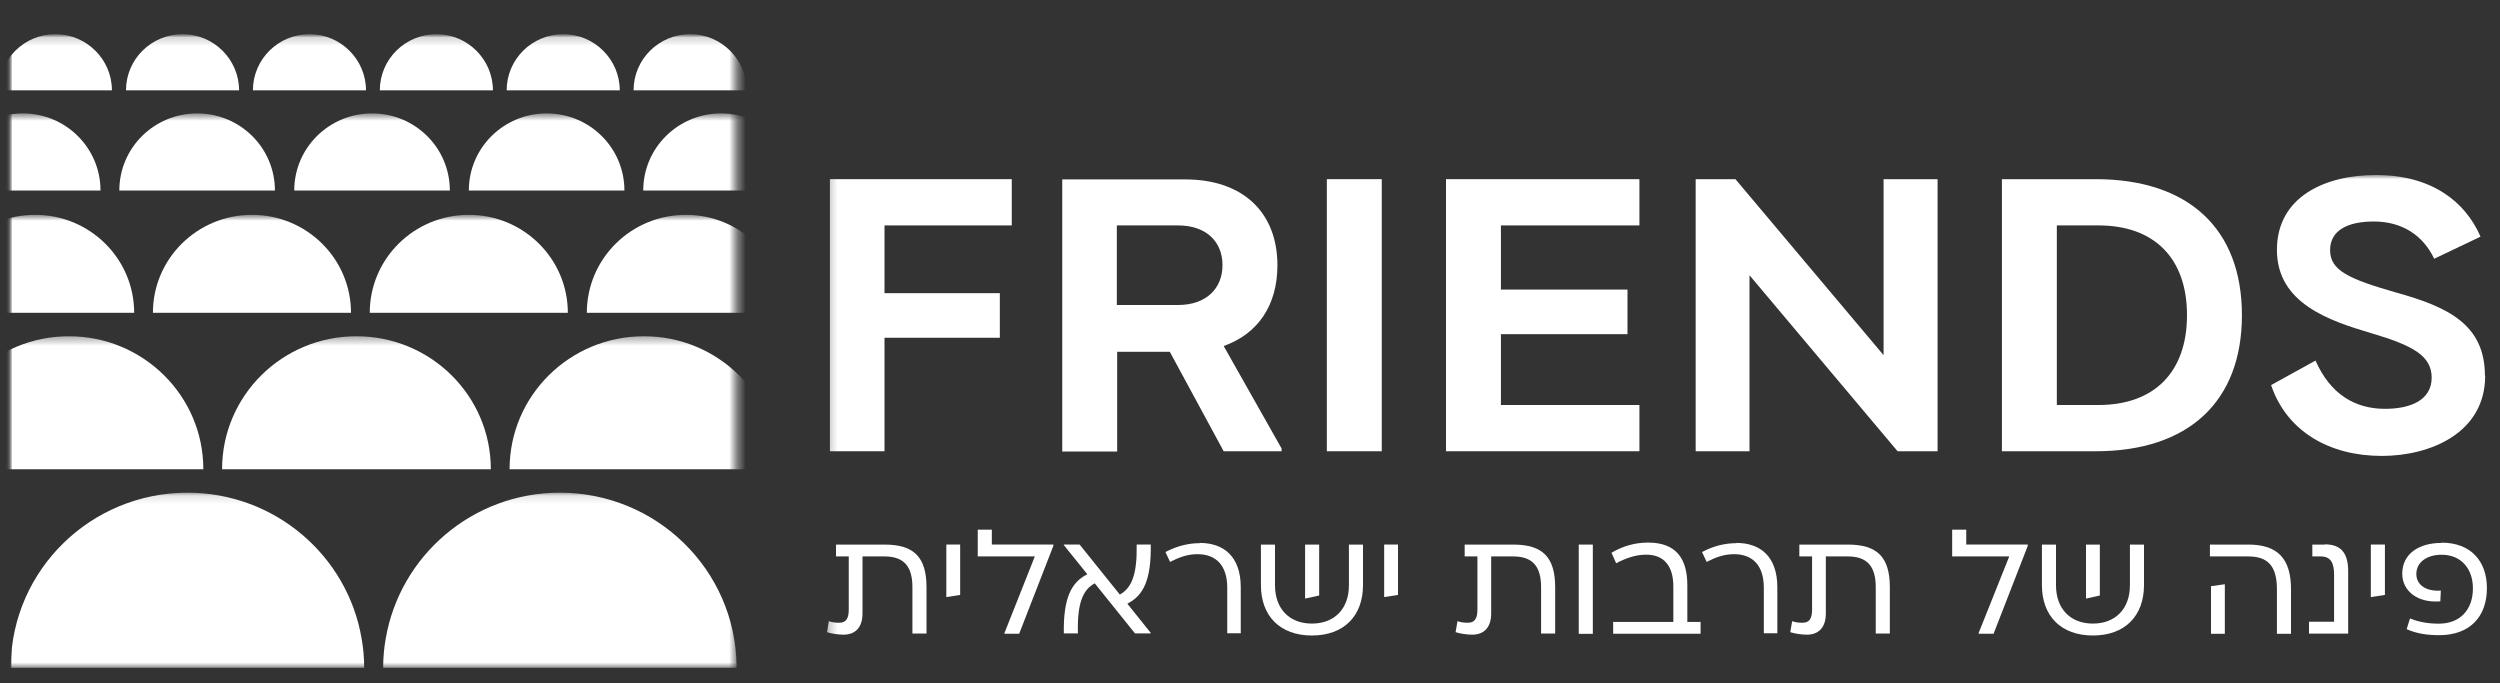
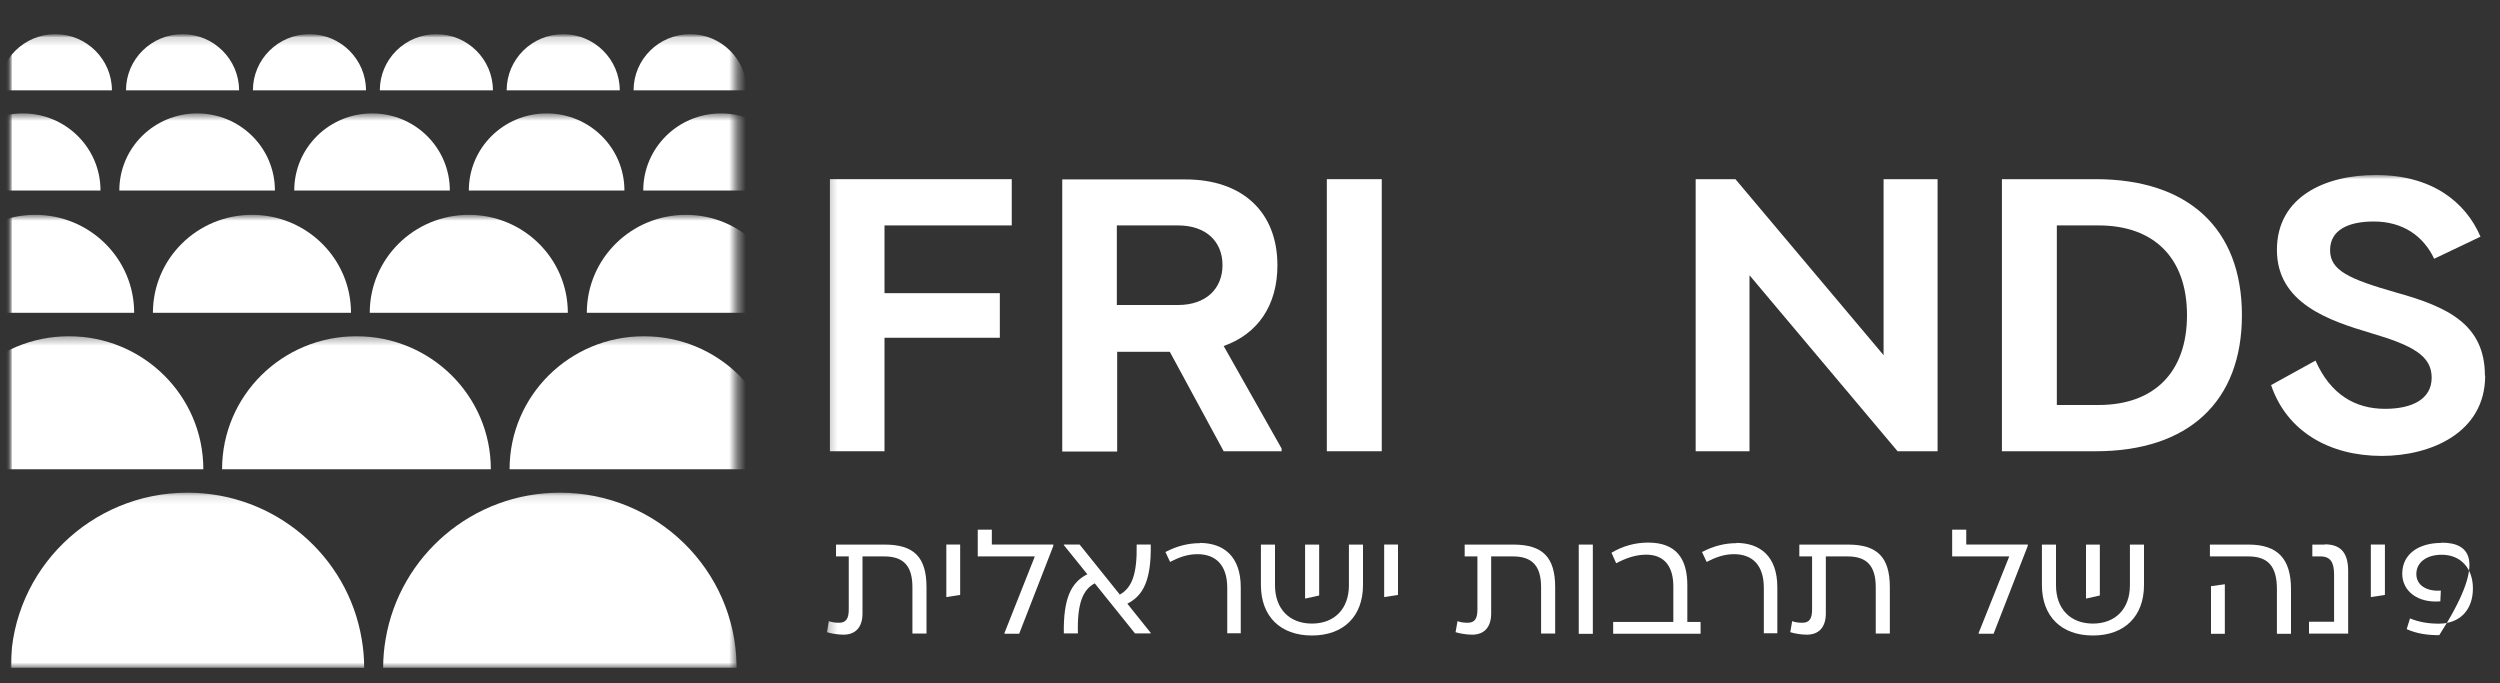
<svg xmlns="http://www.w3.org/2000/svg" width="300" height="82" viewBox="0 0 300 82" fill="none">
  <rect x="0" y="0" width="300" height="82" fill="#333333" stroke="none" />
  <g clip-path="url(#clip0_2_3)">
    <mask id="mask0_2_3" style="mask-type:luminance" maskUnits="userSpaceOnUse" x="0" y="0" width="300" height="82">
      <path d="M300 0H0V82H300V0Z" fill="white" />
    </mask>
    <g mask="url(#mask0_2_3)">
      <mask id="mask1_2_3" style="mask-type:luminance" maskUnits="userSpaceOnUse" x="1" y="2" width="300" height="82">
        <path d="M1 2H301V84H1V2Z" fill="white" />
      </mask>
      <g mask="url(#mask1_2_3)">
        <mask id="mask2_2_3" style="mask-type:luminance" maskUnits="userSpaceOnUse" x="99" y="21" width="301" height="82">
          <path d="M99.23 21H399.23V103H99.23V21Z" fill="white" />
        </mask>
        <g mask="url(#mask2_2_3)">
          <path d="M106.14 40.53H119.98V35.18H106.14V27.05H121.41V21.5H99.59V54.15H106.14V40.53Z" fill="white" />
          <path d="M134.02 27.05H141.37C144.71 27.05 146.7 28.97 146.7 31.81C146.7 34.65 144.71 36.6 141.37 36.6H134.02V27.05ZM134.02 42.22H140.38L146.84 54.15H153.79V53.82L146.84 41.52C150.95 40.07 153.29 36.63 153.29 31.84C153.29 25.5 149.16 21.53 142.24 21.53H127.47V54.18H134.06V42.25L134.02 42.22Z" fill="white" />
          <path d="M165.81 21.5H159.22V54.15H165.81V21.5Z" fill="white" />
-           <path d="M196.73 48.6H180.11V40.1H195.3V34.75H180.11V27.05H196.73V21.5H173.52V54.15H196.73V48.6Z" fill="white" />
          <path d="M226.03 42.62L208.25 21.5H203.48V54.15H209.94V33.03L227.71 54.15H232.51V21.5H226.03V42.62Z" fill="white" />
          <path d="M251.82 48.6H246.82V27.05H251.82C258.51 27.05 262.44 30.98 262.44 37.82C262.44 44.66 258.51 48.6 251.82 48.6ZM251.49 21.5H240.23V54.15H251.49C262.58 54.15 269.03 48.23 269.03 37.82C269.03 27.41 262.58 21.5 251.49 21.5Z" fill="white" />
          <path d="M298.19 45.09C298.19 38.94 293.75 36.83 287.56 35.11C281.9 33.49 279.61 32.47 279.61 30.02C279.61 27.57 281.84 26.58 284.85 26.58C288.33 26.58 290.81 28.31 292.1 31.05L297.66 28.4C295.84 24.17 291.76 21 285.11 21C279.05 21 273.23 23.58 273.23 29.99C273.23 36.4 279.51 38.48 284.51 39.97C289.58 41.46 291.8 42.71 291.8 45.32C291.8 47.93 289.41 49.06 286.2 49.06C282.62 49.06 279.65 47.33 277.86 43.27L272.53 46.21C274.42 51.79 279.55 54.71 285.81 54.71C291.64 54.71 298.22 51.96 298.22 45.09H298.19Z" fill="white" />
          <path d="M106.18 65.35H100.32V66.77H101.85V73.15C101.85 74.24 101.52 74.73 100.69 74.73C100.19 74.73 99.82 74.67 99.46 74.54L99.23 75.86C99.73 76.03 100.59 76.16 101.22 76.16C102.58 76.16 103.5 75.36 103.5 73.61V66.77H106.12C108.47 66.77 109.49 67.96 109.49 70.47V76.02H111.18V70.47C111.18 66.87 109.69 65.35 106.15 65.35H106.18Z" fill="white" />
          <path d="M113.56 71.65L115.22 71.39V65.34H113.56V71.65Z" fill="white" />
          <path d="M119.02 63.56H117.33V66.77H124.18L120.54 75.95V76.05H122.3L126.4 65.51V65.34H119.02V63.56Z" fill="white" />
          <path d="M138.09 65.34H136.4C136.47 68.94 135.8 70.56 134.38 71.35L129.55 65.34H127.66V65.41L130.48 68.91C128.56 69.87 127.59 71.75 127.66 76.01H129.35C129.25 72.38 129.95 70.76 131.37 70L136.2 76.01H138.09V75.95L135.28 72.44C137.2 71.48 138.16 69.6 138.09 65.34Z" fill="white" />
          <path d="M143.99 65.18C142.67 65.18 141.31 65.48 139.85 66.24L140.41 67.43C141.44 66.9 142.47 66.5 143.69 66.5C145.91 66.5 147.27 67.83 147.27 70.54V75.99H148.89V70.47C148.89 66.77 146.84 65.15 143.96 65.15L143.99 65.18Z" fill="white" />
          <path d="M161.87 70.24C161.87 73.05 160.14 74.83 157.43 74.83C154.72 74.83 153 73.05 153 70.24V65.35H151.31V70.21C151.31 73.94 153.62 76.26 157.43 76.26C161.24 76.26 163.56 73.94 163.56 70.21V65.35H161.87V70.24Z" fill="white" />
          <path d="M158.3 65.35H156.61V71.83L158.3 71.46V65.35Z" fill="white" />
          <path d="M166.1 71.65L167.76 71.39V65.34H166.1V71.65Z" fill="white" />
          <path d="M181.62 65.35H175.76V66.77H177.29V73.15C177.29 74.24 176.96 74.73 176.13 74.73C175.63 74.73 175.26 74.67 174.9 74.54L174.67 75.86C175.17 76.03 176.03 76.16 176.66 76.16C178.02 76.16 178.94 75.36 178.94 73.61V66.77H181.56C183.91 66.77 184.93 67.96 184.93 70.47V76.02H186.62V70.47C186.62 66.87 185.13 65.35 181.59 65.35H181.62Z" fill="white" />
          <path d="M191.14 65.35H189.45V76.06H191.14V65.35Z" fill="white" />
          <path d="M202.48 70.23C202.48 67.06 201.16 65.11 197.78 65.11C196.26 65.11 194.77 65.5 193.38 66.33L193.94 67.59C195.07 67 196.23 66.56 197.55 66.56C199.83 66.56 200.8 68.11 200.8 70.36V74.63H193.58V76.05H204.07V74.63H202.48V70.27V70.23Z" fill="white" />
          <path d="M208.38 65.18C207.06 65.18 205.7 65.48 204.24 66.24L204.8 67.43C205.83 66.9 206.86 66.5 208.08 66.5C210.3 66.5 211.66 67.83 211.66 70.54V75.99H213.28V70.47C213.28 66.77 211.23 65.15 208.35 65.15L208.38 65.18Z" fill="white" />
          <path d="M221.78 65.35H215.92V66.77H217.45V73.15C217.45 74.24 217.12 74.73 216.29 74.73C215.79 74.73 215.42 74.67 215.06 74.54L214.83 75.86C215.33 76.03 216.19 76.16 216.82 76.16C218.18 76.16 219.1 75.36 219.1 73.61V66.77H221.72C224.07 66.77 225.09 67.96 225.09 70.47V76.02H226.78V70.47C226.78 66.87 225.29 65.35 221.75 65.35H221.78Z" fill="white" />
          <path d="M235.95 63.56H234.26V66.77H241.11L237.44 75.95V76.05H239.23L243.33 65.51V65.34H235.95V63.56Z" fill="white" />
          <path d="M255.59 70.24C255.59 73.05 253.86 74.83 251.15 74.83C248.44 74.83 246.72 73.05 246.72 70.24V65.35H245.03V70.21C245.03 73.94 247.34 76.26 251.15 76.26C254.96 76.26 257.28 73.94 257.28 70.21V65.35H255.59V70.24Z" fill="white" />
          <path d="M251.98 65.35H250.32V71.83L251.98 71.46V65.35Z" fill="white" />
          <path d="M269.79 65.35H265.19V66.77H269.79C272.17 66.77 273.23 67.96 273.23 70.7V76.06H274.92V70.7C274.92 67.03 273.3 65.35 269.82 65.35H269.79Z" fill="white" />
          <path d="M265.32 76.06H266.98V70.11L265.32 70.34V76.06Z" fill="white" />
          <path d="M278.97 65.35H277.48V66.77H278.47C279.66 66.77 280.09 67.5 280.09 68.95V74.61H277.08V76.03H281.78V68.53C281.78 66.42 280.96 65.32 278.97 65.32V65.35Z" fill="white" />
          <path d="M284.5 71.65L286.19 71.39V65.34H284.5V71.65Z" fill="white" />
-           <path d="M292.97 65.15C290.29 65.15 288.27 66.44 288.27 68.85C288.27 70.93 290.13 72.39 292.84 72.16L292.9 70.87C291.18 71 289.96 70.21 289.96 68.89C289.96 67.47 291.21 66.57 293 66.57C295.35 66.57 296.75 68.26 296.75 70.61C296.75 73.15 295.22 74.84 292.67 74.84C291.45 74.84 290.33 74.67 289.2 74.21L288.8 75.5C290.06 76.06 291.35 76.22 292.71 76.22C296.38 76.22 298.43 74.01 298.43 70.57C298.43 67.33 296.48 65.12 293 65.12L292.97 65.15Z" fill="white" />
+           <path d="M292.97 65.15C290.29 65.15 288.27 66.44 288.27 68.85C288.27 70.93 290.13 72.39 292.84 72.16L292.9 70.87C291.18 71 289.96 70.21 289.96 68.89C289.96 67.47 291.21 66.57 293 66.57C295.35 66.57 296.75 68.26 296.75 70.61C296.75 73.15 295.22 74.84 292.67 74.84C291.45 74.84 290.33 74.67 289.2 74.21L288.8 75.5C290.06 76.06 291.35 76.22 292.71 76.22C298.43 67.33 296.48 65.12 293 65.12L292.97 65.15Z" fill="white" />
        </g>
        <mask id="mask3_2_3" style="mask-type:luminance" maskUnits="userSpaceOnUse" x="1" y="2" width="300" height="82">
          <path d="M1 2H301V84H1V2Z" fill="white" />
        </mask>
        <g mask="url(#mask3_2_3)">
          <mask id="mask4_2_3" style="mask-type:alpha" maskUnits="userSpaceOnUse" x="1" y="2" width="88" height="79">
            <path d="M88.37 2V80.14H1V2H88.37Z" fill="#D9D9D9" />
          </mask>
          <g mask="url(#mask4_2_3)">
            <mask id="mask5_2_3" style="mask-type:luminance" maskUnits="userSpaceOnUse" x="-164" y="4" width="344" height="83">
              <path d="M-163.86 4.1H179.622V86.1H-163.86V4.1Z" fill="white" />
            </mask>
            <g mask="url(#mask5_2_3)">
              <mask id="mask6_2_3" style="mask-type:luminance" maskUnits="userSpaceOnUse" x="-89" y="59" width="301" height="83">
                <path d="M-88.1 59.12H211.9V141.12H-88.1V59.12Z" fill="white" />
              </mask>
              <g mask="url(#mask6_2_3)">
                <path d="M22.51 59.12C10.89 59.12 1.46 68.37 1.29 79.84C1.29 79.94 1.29 80.04 1.29 80.14H43.7C43.7 78.95 43.6 77.79 43.4 76.67C41.74 66.72 33.01 59.12 22.48 59.12H22.51Z" fill="white" />
                <path d="M67.2 59.12C56.67 59.12 47.97 66.72 46.28 76.67C46.08 77.79 45.98 78.95 45.98 80.14H88.39C88.39 80.14 88.39 79.94 88.39 79.84C88.22 68.37 78.79 59.12 67.17 59.12H67.2Z" fill="white" />
              </g>
              <mask id="mask7_2_3" style="mask-type:luminance" maskUnits="userSpaceOnUse" x="-8" y="40" width="301" height="83">
                <path d="M-7.85 40.35H292.15V122.35H-7.85V40.35Z" fill="white" />
              </mask>
              <g mask="url(#mask7_2_3)">
                <path d="M77.27 40.35C68.36 40.35 61.15 47.49 61.15 56.31H93.4C93.4 47.49 86.18 40.35 77.27 40.35Z" fill="white" />
                <path d="M8.27 40.35C-0.64 40.35 -7.85 47.49 -7.85 56.31H24.4C24.4 47.49 17.18 40.35 8.27 40.35Z" fill="white" />
                <path d="M42.77 40.35C33.86 40.35 26.65 47.49 26.65 56.31H58.9C58.9 47.49 51.68 40.35 42.77 40.35Z" fill="white" />
              </g>
              <mask id="mask8_2_3" style="mask-type:luminance" maskUnits="userSpaceOnUse" x="-164" y="25" width="301" height="83">
                <path d="M-163.86 25.78H136.14V107.78H-163.86V25.78Z" fill="white" />
              </mask>
              <g mask="url(#mask8_2_3)">
                <path d="M56.26 25.78C49.7 25.78 44.37 31.03 44.37 37.54H68.14C68.14 31.03 62.81 25.78 56.26 25.78Z" fill="white" />
                <path d="M4.22 25.78C-2.34 25.78 -7.67 31.03 -7.67 37.54H16.1C16.1 31.03 10.77 25.78 4.22 25.78Z" fill="white" />
                <path d="M30.24 25.78C23.68 25.78 18.35 31.03 18.35 37.54H42.12C42.12 31.03 36.79 25.78 30.24 25.78Z" fill="white" />
                <path d="M82.31 25.78C75.75 25.78 70.42 31.03 70.42 37.54H94.19C94.19 31.03 88.86 25.78 82.31 25.78Z" fill="white" />
              </g>
              <mask id="mask9_2_3" style="mask-type:luminance" maskUnits="userSpaceOnUse" x="-49" y="13" width="301" height="83">
                <path d="M-48.48 13.61H251.52V95.61H-48.48V13.61Z" fill="white" />
              </mask>
              <g mask="url(#mask9_2_3)">
                <path d="M44.65 13.61C39.49 13.61 35.31 17.74 35.31 22.86H53.98C53.98 17.74 49.81 13.61 44.65 13.61Z" fill="white" />
                <path d="M23.66 13.61C18.5 13.61 14.32 17.74 14.32 22.86H32.99C32.99 17.74 28.82 13.61 23.66 13.61Z" fill="white" />
                <path d="M56.26 22.86H74.93C74.93 17.74 70.76 13.61 65.6 13.61C60.44 13.61 56.26 17.74 56.26 22.86Z" fill="white" />
                <path d="M86.53 13.61C81.37 13.61 77.19 17.74 77.19 22.86H95.86C95.86 17.74 91.69 13.61 86.53 13.61Z" fill="white" />
                <path d="M2.73 13.61C-2.43 13.61 -6.61 17.74 -6.61 22.86H12.06C12.06 17.74 7.89 13.61 2.73 13.61Z" fill="white" />
              </g>
              <mask id="mask10_2_3" style="mask-type:luminance" maskUnits="userSpaceOnUse" x="-123" y="4" width="301" height="83">
                <path d="M-122.07 4.1H177.93V86.1H-122.07V4.1Z" fill="white" />
              </mask>
              <g mask="url(#mask10_2_3)">
                <path d="M21.91 4.1C18.17 4.1 15.12 7.11 15.12 10.84H28.69C28.69 7.14 25.65 4.1 21.91 4.1Z" fill="white" />
                <path d="M37.14 4.1C33.4 4.1 30.35 7.11 30.35 10.84H43.92C43.92 7.14 40.88 4.1 37.14 4.1Z" fill="white" />
                <path d="M52.37 4.1C48.63 4.1 45.58 7.11 45.58 10.84H59.15C59.15 7.14 56.11 4.1 52.37 4.1Z" fill="white" />
                <path d="M82.82 4.1C79.08 4.1 76.03 7.11 76.03 10.84H89.6C89.6 7.14 86.56 4.1 82.82 4.1Z" fill="white" />
                <path d="M67.59 4.1C63.85 4.1 60.8 7.11 60.8 10.84H74.37C74.37 7.14 71.33 4.1 67.59 4.1Z" fill="white" />
                <path d="M6.65 4.1C2.91 4.1 -0.14 7.11 -0.14 10.84H13.43C13.43 7.14 10.39 4.1 6.65 4.1Z" fill="white" />
              </g>
            </g>
          </g>
        </g>
      </g>
    </g>
  </g>
  <defs>
    <clipPath id="clip0_2_3">
      <rect width="300" height="82" fill="white" />
    </clipPath>
  </defs>
</svg>